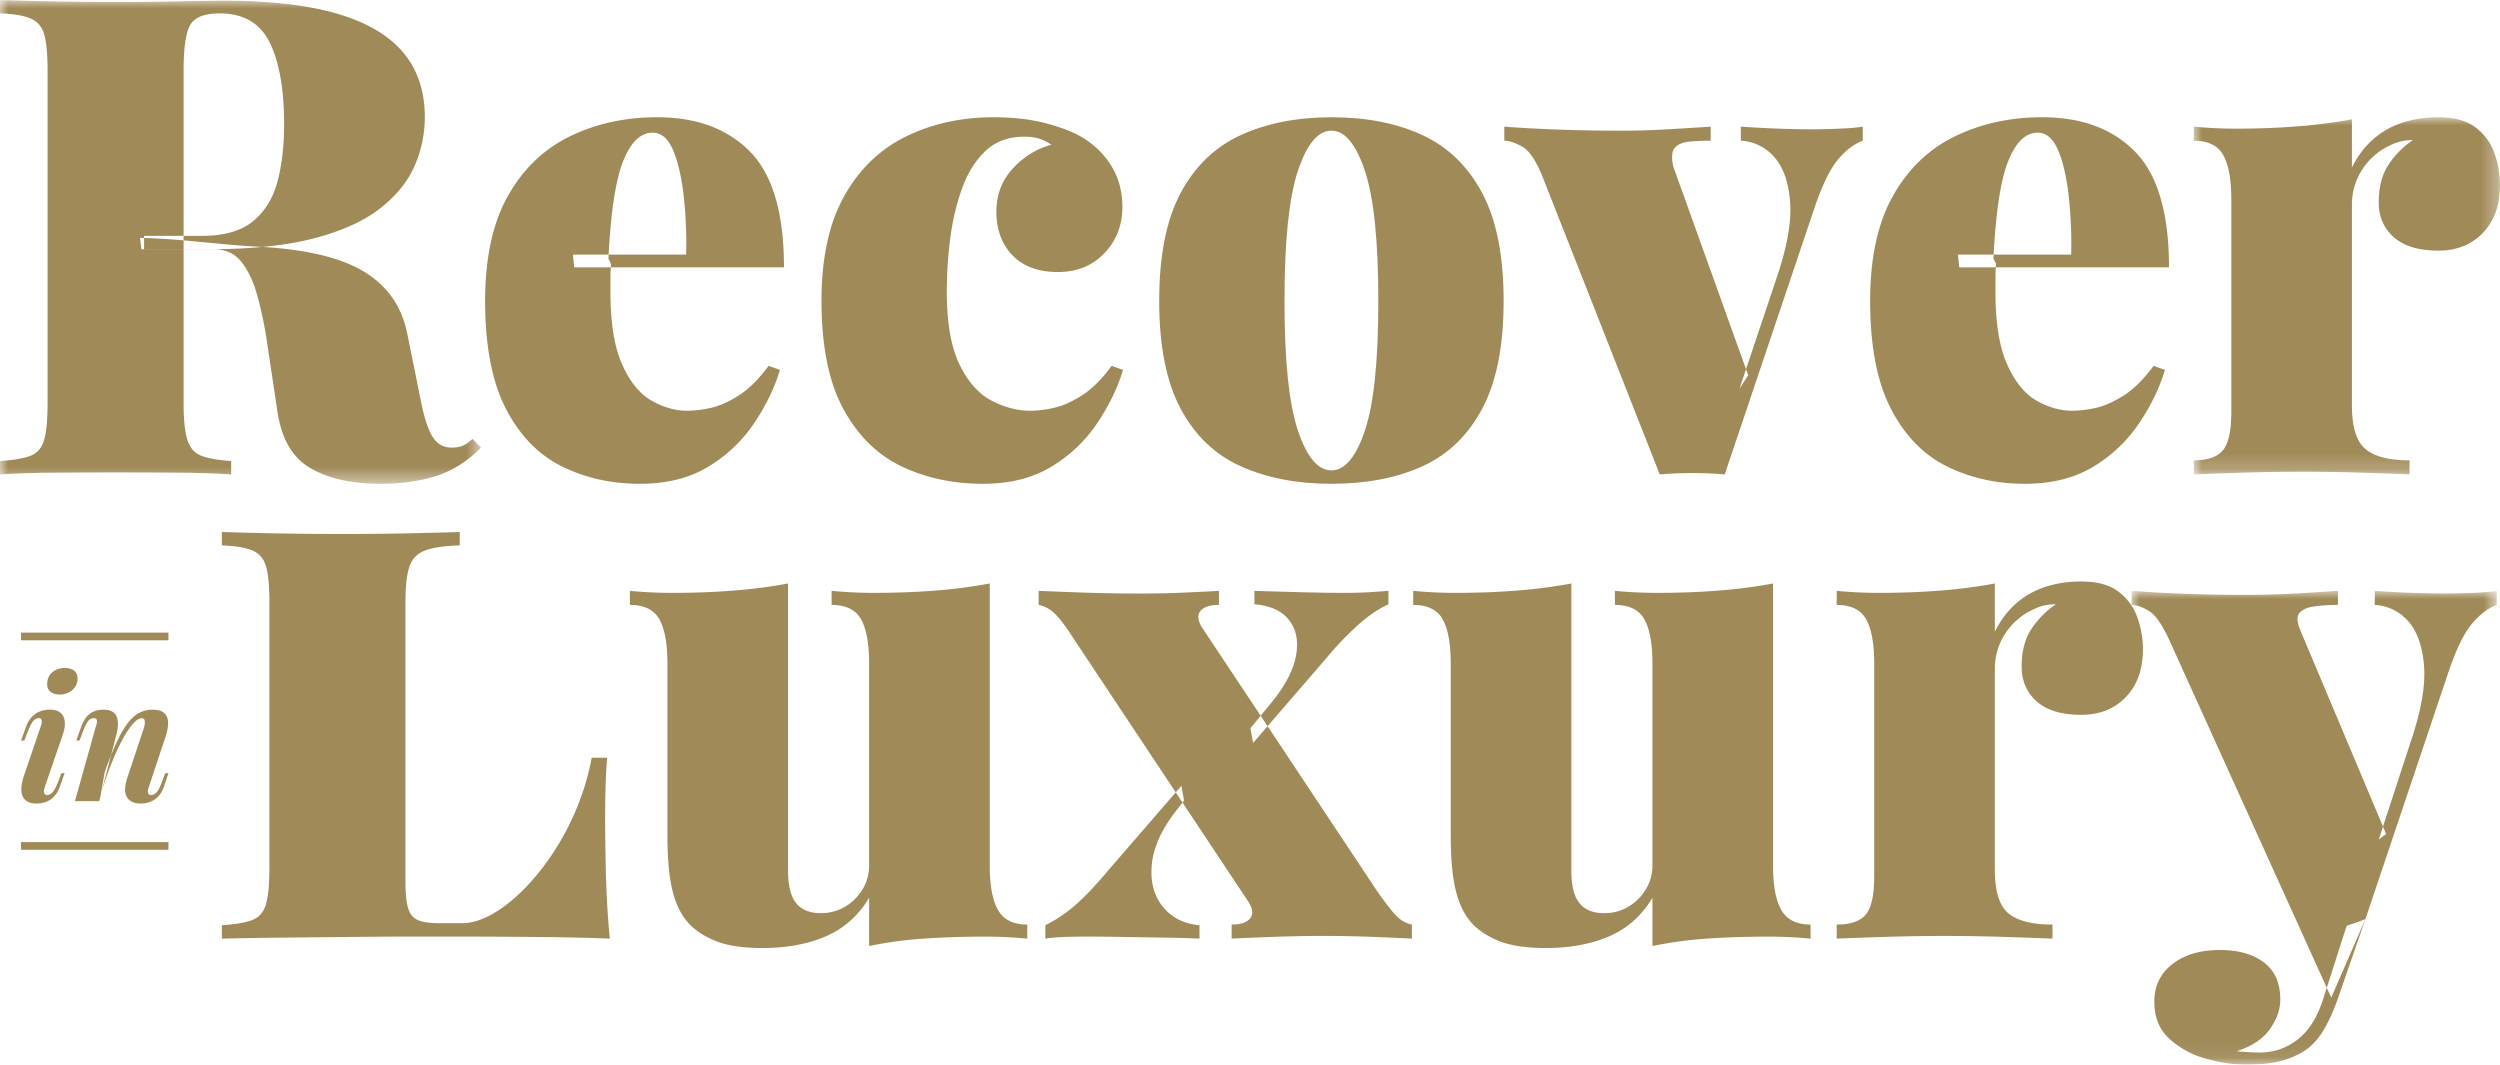
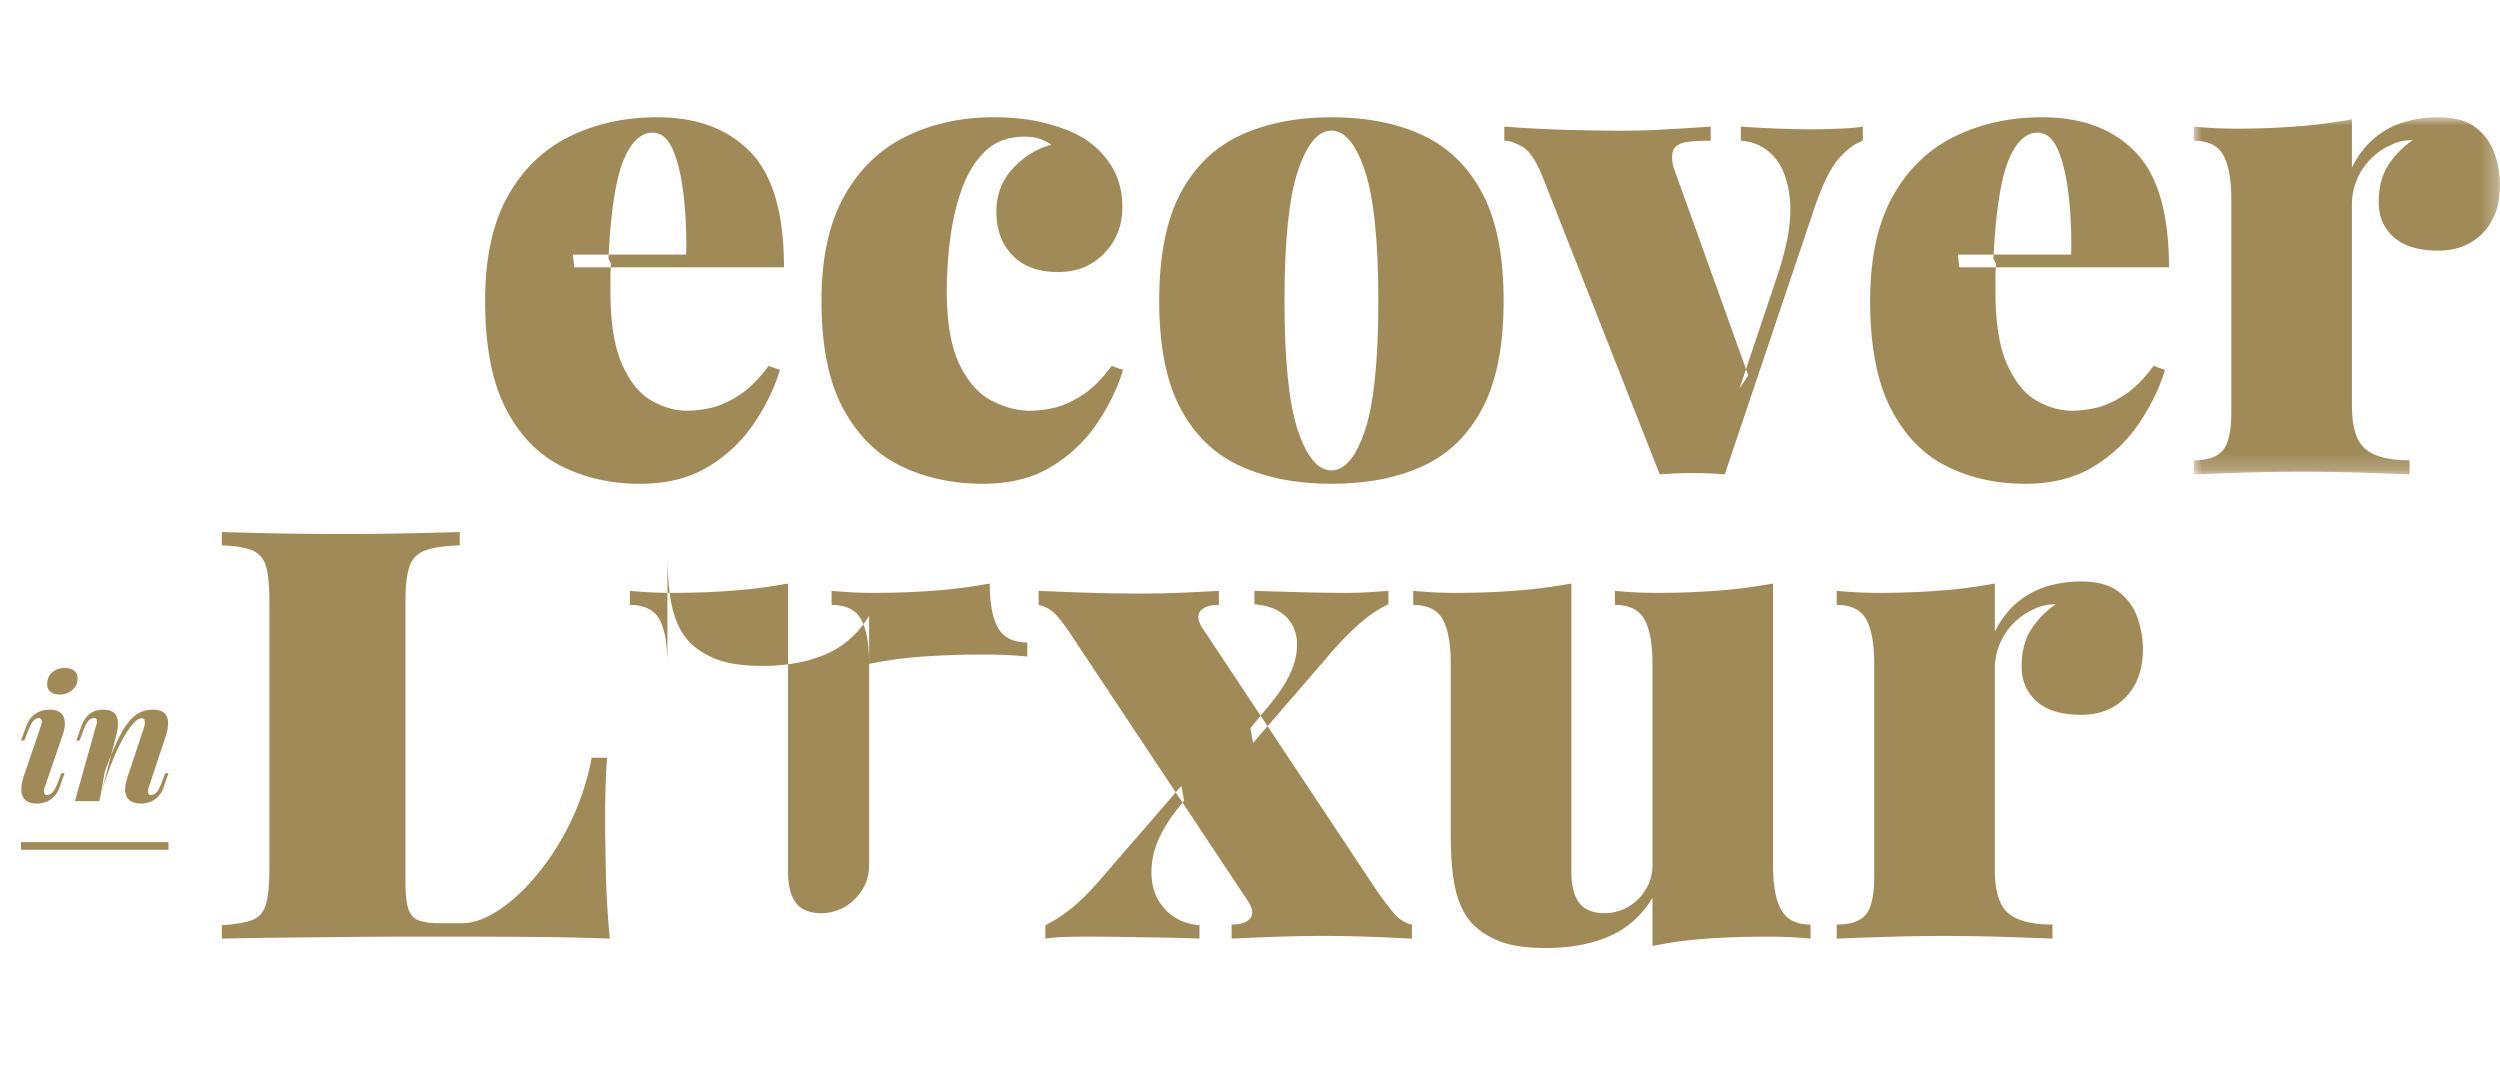
<svg xmlns="http://www.w3.org/2000/svg" xmlns:xlink="http://www.w3.org/1999/xlink" width="152.639" height="65">
  <defs>
-     <path id="path-1" d="M0 0h29.375v29.538H0z" />
    <path id="path-3" d="M0 0h18.697v21.806H0z" />
    <path id="path-5" d="M0 0h22.298v28.925H0z" />
  </defs>
  <g id="logo" stroke="none" stroke-width="1" fill="none" fill-rule="evenodd">
    <g id="Group-3">
      <mask id="mask-2" fill="#fff">
        <use xlink:href="#path-1" />
      </mask>
      <path d="M8.55 14.523a43.01 43.01 0 012.783.164l2.413.225a48.22 48.22 0 001.882.143c2.918.137 5.107.641 6.567 1.514 1.458.873 2.352 2.155 2.68 3.846l.858 4.254c.218 1.01.464 1.705.737 2.087.272.382.64.572 1.104.572.272 0 .505-.04.696-.122a1.88 1.88 0 00.572-.409l.533.531c-.847.846-1.767 1.426-2.762 1.74-.996.313-2.12.47-3.375.47-1.774 0-3.206-.321-4.296-.962-1.091-.64-1.76-1.793-2.005-3.457l-.614-4.09a23.82 23.82 0 00-.613-2.987c-.245-.873-.573-1.561-.982-2.066-.41-.505-.968-.758-1.677-.758H8.632l-.082-.695zM0 0c.79.027 1.834.055 3.13.082a184.445 184.445 0 007.834 0 146.81 146.81 0 012.66-.042c2.781 0 5.079.26 6.893.777 1.814.518 3.17 1.303 4.07 2.352.901 1.05 1.35 2.38 1.35 3.989a7.41 7.41 0 01-.613 2.946c-.41.955-1.104 1.82-2.086 2.598-.982.777-2.326 1.39-4.03 1.84-1.705.45-3.866.675-6.485.675H8.796V14.4h3.518c1.391 0 2.448-.307 3.17-.921.723-.613 1.214-1.432 1.474-2.455.259-1.023.389-2.16.389-3.416 0-2.154-.294-3.825-.88-5.011C15.88 1.41 14.864.818 13.42.818c-.928 0-1.528.232-1.8.695-.273.465-.41 1.406-.41 2.823v20.293c0 .981.075 1.718.226 2.209.15.49.429.818.838.982.41.163 1.024.273 1.841.327v.818a55.437 55.437 0 00-3.048-.102 407.43 407.43 0 00-7.936 0 56.85 56.85 0 00-3.13.102v-.818c.845-.054 1.473-.164 1.882-.327.409-.164.681-.492.818-.982.136-.491.204-1.228.204-2.21V4.337c0-1.008-.068-1.752-.204-2.23-.137-.477-.416-.803-.839-.981C1.438.947.818.845 0 .818V0z" id="Fill-1" fill="#A08A58" mask="url(#mask-2)" />
    </g>
    <path d="M40.134 7.16c2.4 0 4.289.702 5.666 2.106 1.377 1.405 2.066 3.758 2.066 7.057H35.061l-.082-.777h6.914a26.611 26.611 0 00-.163-3.703c-.137-1.13-.355-2.038-.655-2.72-.3-.681-.71-1.023-1.227-1.023-.737 0-1.337.58-1.8 1.739-.464 1.16-.764 3.143-.9 5.952l.163.328a8.167 8.167 0 00-.04.818v.86c0 1.909.238 3.395.715 4.459.477 1.063 1.077 1.8 1.8 2.209.723.41 1.453.614 2.19.614a7 7 0 001.37-.164c.531-.109 1.11-.361 1.738-.757.628-.395 1.241-1.002 1.841-1.82l.696.245c-.327 1.091-.853 2.176-1.575 3.253a8.866 8.866 0 01-2.803 2.659c-1.145.695-2.536 1.043-4.172 1.043-1.747 0-3.334-.355-4.767-1.064-1.432-.709-2.57-1.882-3.416-3.518-.845-1.637-1.268-3.832-1.268-6.587 0-2.618.463-4.752 1.39-6.403.927-1.65 2.19-2.864 3.785-3.64 1.596-.778 3.375-1.167 5.339-1.167" id="Fill-4" fill="#A08A58" />
    <path d="M60.671 7.16c1.2 0 2.264.122 3.191.367.928.246 1.664.532 2.21.86a5.184 5.184 0 011.78 1.739c.45.722.675 1.561.675 2.515 0 1.119-.369 2.06-1.105 2.824-.737.763-1.678 1.145-2.823 1.145-1.2 0-2.128-.34-2.782-1.023-.655-.681-.982-1.568-.982-2.66 0-1.036.334-1.915 1.002-2.638.668-.723 1.452-1.207 2.352-1.452a2.85 2.85 0 00-.674-.348c-.26-.096-.58-.143-.962-.143-.981 0-1.779.293-2.393.88-.614.586-1.091 1.356-1.432 2.311-.341.955-.58 1.978-.716 3.068a25.665 25.665 0 00-.205 3.191c0 1.91.26 3.396.778 4.46.518 1.063 1.172 1.8 1.964 2.209.79.41 1.58.614 2.372.614a6.97 6.97 0 001.37-.164c.533-.109 1.112-.361 1.74-.757.627-.395 1.24-1.002 1.841-1.82l.695.245c-.327 1.091-.853 2.176-1.575 3.253a8.855 8.855 0 01-2.803 2.659c-1.145.695-2.536 1.043-4.173 1.043-1.827 0-3.484-.355-4.97-1.064-1.487-.709-2.673-1.882-3.56-3.518-.886-1.637-1.329-3.832-1.329-6.587 0-2.618.464-4.752 1.391-6.403.927-1.65 2.19-2.864 3.784-3.64 1.596-.778 3.375-1.167 5.34-1.167" id="Fill-6" fill="#A08A58" />
    <path d="M81.29 7.977c-.818 0-1.5.819-2.046 2.455-.545 1.637-.818 4.282-.818 7.937 0 3.655.273 6.294.818 7.917.546 1.622 1.228 2.434 2.046 2.434.819 0 1.5-.812 2.046-2.434.545-1.623.818-4.262.818-7.917 0-3.655-.273-6.3-.818-7.937-.546-1.636-1.227-2.455-2.046-2.455m0-.818c2.128 0 3.975.362 5.544 1.084 1.568.724 2.788 1.903 3.661 3.54.873 1.636 1.31 3.831 1.31 6.586 0 2.755-.437 4.95-1.31 6.587-.873 1.636-2.093 2.81-3.661 3.518-1.569.709-3.416 1.064-5.544 1.064-2.1 0-3.941-.355-5.523-1.064-1.582-.709-2.81-1.882-3.682-3.518-.874-1.637-1.31-3.832-1.31-6.587s.436-4.95 1.31-6.587c.873-1.636 2.1-2.815 3.682-3.539C77.35 7.521 79.19 7.16 81.29 7.16" id="Fill-8" fill="#A08A58" />
    <path d="M113.733 7.732v.859c-.518.192-1.016.566-1.493 1.125-.478.56-.948 1.508-1.411 2.843l-5.524 16.406a23.956 23.956 0 00-3.968 0l-7.119-18.082c-.409-1.037-.832-1.678-1.268-1.924-.437-.246-.804-.368-1.104-.368v-.859c1.09.082 2.222.143 3.395.184 1.172.041 2.468.062 3.886.062.846 0 1.74-.027 2.68-.082a307.95 307.95 0 002.64-.164v.859c-.492 0-.936.02-1.33.061-.396.041-.682.164-.86.369-.177.204-.211.58-.102 1.125l4.582 12.765-.531.818 2.29-6.833c.627-1.854.894-3.381.798-4.582-.096-1.2-.416-2.107-.961-2.72a2.9 2.9 0 00-2.045-1.003v-.859c.38.028.844.055 1.39.082a63.805 63.805 0 002.905.082c.491 0 1.064-.014 1.718-.041.655-.027 1.132-.068 1.432-.123" id="Fill-10" fill="#A08A58" />
    <path d="M124.697 7.16c2.4 0 4.289.702 5.666 2.106 1.377 1.405 2.066 3.758 2.066 7.057h-12.805l-.082-.777h6.914a26.611 26.611 0 00-.163-3.703c-.138-1.13-.355-2.038-.655-2.72-.3-.681-.71-1.023-1.227-1.023-.737 0-1.337.58-1.8 1.739-.464 1.16-.764 3.143-.9 5.952l.163.328a8.167 8.167 0 00-.041.818v.86c0 1.909.239 3.395.716 4.459.477 1.063 1.077 1.8 1.8 2.209.723.41 1.453.614 2.19.614a7 7 0 001.37-.164c.531-.109 1.11-.361 1.738-.757.628-.395 1.241-1.002 1.841-1.82l.696.245c-.327 1.091-.853 2.176-1.575 3.253a8.866 8.866 0 01-2.803 2.659c-1.145.695-2.536 1.043-4.172 1.043-1.747 0-3.335-.355-4.767-1.064-1.432-.709-2.571-1.882-3.416-3.518-.845-1.637-1.268-3.832-1.268-6.587 0-2.618.463-4.752 1.39-6.403.927-1.65 2.19-2.864 3.785-3.64 1.596-.778 3.375-1.167 5.339-1.167" id="Fill-12" fill="#A08A58" />
    <g id="Group-16" transform="translate(133.943 7.16)">
      <mask id="mask-4" fill="#fff">
        <use xlink:href="#path-3" />
      </mask>
      <path d="M14.933 0c.982 0 1.745.211 2.29.634.546.423.928.955 1.147 1.595a5.9 5.9 0 01.327 1.903c0 1.227-.348 2.203-1.043 2.925-.696.723-1.603 1.085-2.721 1.085-1.2 0-2.107-.273-2.72-.82-.615-.544-.921-1.253-.921-2.126 0-.927.197-1.691.593-2.292a5.44 5.44 0 011.493-1.513c-.49 0-.927.096-1.309.287a3.791 3.791 0 00-.941.572c-.3.246-.56.525-.777.839a3.915 3.915 0 00-.696 2.23v12.273c0 1.31.273 2.196.818 2.66.546.463 1.446.695 2.7.695v.859c-.627-.027-1.561-.062-2.802-.102a115.52 115.52 0 00-7.548 0c-1.255.04-2.196.075-2.823.102v-.86c.845 0 1.438-.204 1.78-.613.34-.41.511-1.186.511-2.332V5.032c0-1.227-.163-2.133-.49-2.72-.328-.586-.928-.88-1.801-.88v-.86c.873.083 1.718.123 2.537.123A47.57 47.57 0 006.362.552a30.971 30.971 0 003.293-.43V3.07c.354-.71.791-1.29 1.31-1.74A5.094 5.094 0 0112.743.328 7.02 7.02 0 0114.933 0" id="Fill-14" fill="#A08A58" mask="url(#mask-4)" />
    </g>
    <path d="M36.987 53.115c-.026-1.35-.041-2.38-.041-3.088 0-1.528.04-2.783.122-3.765h-.94a15.557 15.557 0 01-1.226 3.785 15.884 15.884 0 01-2.026 3.252c-.778.955-1.575 1.705-2.394 2.25-.818.546-1.582.819-2.29.819h-1.35c-.573 0-1.01-.062-1.31-.184-.3-.123-.505-.368-.614-.737-.11-.368-.163-.92-.163-1.657V36.818c0-1.008.081-1.752.245-2.23.164-.476.484-.803.962-.981.477-.177 1.179-.28 2.107-.307v-.818c-.846.028-1.923.055-3.233.082-1.31.027-2.645.04-4.009.04a227.05 227.05 0 01-7.282-.123v.819c.818.027 1.439.13 1.861.307.423.178.702.505.84.982.135.477.203 1.22.203 2.23v16.152c0 .982-.068 1.718-.204 2.21-.137.49-.41.817-.818.981-.41.164-1.037.273-1.882.327v.819c1.2-.027 2.475-.048 3.825-.062l4.01-.04c1.322-.014 2.55-.021 3.681-.021h2.803c1.364 0 2.918.007 4.663.02 1.747.014 3.315.048 4.705.103a57.638 57.638 0 01-.245-4.194" id="Fill-17" fill="#A08A58" />
-     <path d="M60.43 35.625V52.85c0 1.228.17 2.135.51 2.72.342.588.934.88 1.78.88v.86a26.31 26.31 0 00-2.537-.123c-1.363 0-2.632.04-3.804.123a24.156 24.156 0 00-3.313.45v-2.946c-.656 1.091-1.535 1.875-2.64 2.352-1.104.477-2.393.716-3.866.716-1.255 0-2.244-.157-2.966-.47-.723-.313-1.275-.702-1.657-1.166-.409-.49-.71-1.145-.9-1.964-.19-.818-.287-1.923-.287-3.313V40.535c0-1.228-.163-2.134-.49-2.72-.327-.587-.928-.88-1.8-.88v-.86a27.19 27.19 0 002.536.123c1.364 0 2.639-.047 3.825-.143a30.98 30.98 0 003.294-.43v17.552c0 .572.068 1.05.204 1.431.137.383.354.67.655.86.3.19.681.286 1.145.286a2.88 2.88 0 001.433-.368 3.05 3.05 0 001.083-1.044c.287-.45.43-.961.43-1.534V40.535c0-1.228-.163-2.134-.491-2.72-.327-.587-.927-.88-1.8-.88v-.86c.873.082 1.718.123 2.536.123 1.364 0 2.64-.047 3.826-.143a30.998 30.998 0 003.294-.43" id="Fill-19" fill="#A08A58" />
+     <path d="M60.43 35.625c0 1.228.17 2.135.51 2.72.342.588.934.88 1.78.88v.86a26.31 26.31 0 00-2.537-.123c-1.363 0-2.632.04-3.804.123a24.156 24.156 0 00-3.313.45v-2.946c-.656 1.091-1.535 1.875-2.64 2.352-1.104.477-2.393.716-3.866.716-1.255 0-2.244-.157-2.966-.47-.723-.313-1.275-.702-1.657-1.166-.409-.49-.71-1.145-.9-1.964-.19-.818-.287-1.923-.287-3.313V40.535c0-1.228-.163-2.134-.49-2.72-.327-.587-.928-.88-1.8-.88v-.86a27.19 27.19 0 002.536.123c1.364 0 2.639-.047 3.825-.143a30.98 30.98 0 003.294-.43v17.552c0 .572.068 1.05.204 1.431.137.383.354.67.655.86.3.19.681.286 1.145.286a2.88 2.88 0 001.433-.368 3.05 3.05 0 001.083-1.044c.287-.45.43-.961.43-1.534V40.535c0-1.228-.163-2.134-.491-2.72-.327-.587-.927-.88-1.8-.88v-.86c.873.082 1.718.123 2.536.123 1.364 0 2.64-.047 3.826-.143a30.998 30.998 0 003.294-.43" id="Fill-19" fill="#A08A58" />
    <path d="M84.772 36.076v.818c-.6.273-1.221.695-1.862 1.268a19.657 19.657 0 00-1.984 2.087l-4.419 5.113-.163-.9 1.309-1.596c.819-1.008 1.31-1.949 1.473-2.822.163-.872.027-1.596-.41-2.168-.436-.573-1.145-.9-2.127-.982v-.818c.846.027 1.787.054 2.823.081 1.037.028 1.91.041 2.62.041.598 0 1.117-.013 1.553-.04.436-.028.832-.055 1.187-.082zM72.13 47.98l.164.9-.45.573c-.9 1.145-1.406 2.243-1.515 3.293-.108 1.05.11 1.916.656 2.598.545.682 1.295 1.064 2.25 1.146v.817a67.388 67.388 0 00-2.128-.06l-2.557-.041a126.89 126.89 0 00-1.984-.021c-.6 0-1.112.007-1.534.02-.423.014-.826.048-1.207.102v-.817a8.655 8.655 0 001.943-1.33c.587-.532 1.22-1.207 1.902-2.026l4.46-5.154zm2.292-11.905v.858c-.547 0-.921.123-1.126.369-.204.245-.17.587.103 1.022l10.677 16.078c.245.356.553.765.92 1.228.369.464.771.737 1.208.819v.858a260.72 260.72 0 00-2.291-.101 75.307 75.307 0 00-3.068-.062c-1.092 0-2.17.02-3.233.062-1.064.04-1.868.075-2.414.101v-.858c.546 0 .92-.123 1.125-.369.205-.245.17-.586-.102-1.023L65.544 38.98c-.383-.6-.731-1.07-1.044-1.412-.314-.34-.675-.552-1.084-.634v-.858c.6.027 1.487.06 2.66.102a103.1 103.1 0 003.518.061c.954 0 1.881-.02 2.782-.061.9-.041 1.58-.075 2.046-.102z" id="Fill-21" fill="#A08A58" />
    <path d="M108.255 35.625V52.85c0 1.228.17 2.135.511 2.72.341.588.934.88 1.779.88v.86a26.31 26.31 0 00-2.536-.123c-1.364 0-2.633.04-3.805.123a24.156 24.156 0 00-3.313.45v-2.946c-.655 1.091-1.534 1.875-2.64 2.352-1.104.477-2.393.716-3.865.716-1.256 0-2.244-.157-2.967-.47-.723-.313-1.275-.702-1.657-1.166-.408-.49-.71-1.145-.9-1.964-.19-.818-.286-1.923-.286-3.313V40.535c0-1.228-.163-2.134-.49-2.72-.328-.587-.929-.88-1.801-.88v-.86a27.19 27.19 0 002.536.123c1.364 0 2.64-.047 3.825-.143a30.98 30.98 0 003.294-.43v17.552c0 .572.068 1.05.205 1.431.136.383.353.67.655.86.3.19.68.286 1.144.286a2.88 2.88 0 001.433-.368 3.05 3.05 0 001.084-1.044c.286-.45.43-.961.43-1.534V40.535c0-1.228-.164-2.134-.492-2.72-.327-.587-.927-.88-1.8-.88v-.86a27.13 27.13 0 002.537.123c1.363 0 2.639-.047 3.825-.143a30.998 30.998 0 003.294-.43" id="Fill-23" fill="#A08A58" />
    <path d="M127.074 35.503c.982 0 1.745.21 2.29.634.547.423.928.955 1.147 1.595.218.642.327 1.275.327 1.903 0 1.227-.348 2.202-1.044 2.925-.695.723-1.602 1.084-2.72 1.084-1.2 0-2.107-.272-2.721-.818-.613-.545-.92-1.254-.92-2.128 0-.926.197-1.69.593-2.29a5.44 5.44 0 011.493-1.514c-.49 0-.927.095-1.31.286a3.81 3.81 0 00-.94.573c-.3.246-.56.525-.777.838a3.901 3.901 0 00-.696 2.23v12.274c0 1.309.272 2.196.819 2.66.545.463 1.444.695 2.7.695v.858c-.628-.027-1.562-.06-2.802-.101a115.52 115.52 0 00-7.549 0c-1.255.04-2.195.074-2.822.101v-.858c.844 0 1.438-.205 1.779-.614.34-.41.51-1.187.51-2.332V40.535c0-1.227-.163-2.134-.49-2.72-.327-.587-.927-.88-1.8-.88v-.86a27.13 27.13 0 002.537.123c1.363 0 2.639-.047 3.825-.143a30.961 30.961 0 003.293-.43v2.946c.354-.709.791-1.289 1.31-1.738a5.097 5.097 0 011.78-1.003 7.018 7.018 0 012.188-.327" id="Fill-25" fill="#A08A58" />
    <g id="Group-29" transform="translate(130.142 36.075)">
      <mask id="mask-6" fill="#fff">
        <use xlink:href="#path-5" />
      </mask>
-       <path d="M14.279 20.047l-1.719 4.95a10.725 10.725 0 01-.797 1.76c-.287.49-.62.886-1.003 1.185-.355.273-.825.505-1.411.697-.588.19-1.385.286-2.394.286-.763 0-1.574-.123-2.434-.369a5.453 5.453 0 01-2.21-1.206c-.613-.56-.92-1.317-.92-2.27 0-.956.369-1.72 1.104-2.292.737-.573 1.705-.86 2.906-.86 1.118 0 2.01.252 2.68.758.668.504 1.001 1.26 1.001 2.27 0 .6-.21 1.2-.634 1.8-.422.6-1.098 1.05-2.025 1.35a13.656 13.656 0 001.391.082c.873 0 1.65-.266 2.332-.797.682-.532 1.2-1.358 1.556-2.476l1.431-4.46 1.146-.408zM22.298 0v.859c-.52.191-1.017.566-1.494 1.125-.478.56-.948 1.507-1.41 2.844l-5.115 15.219-2.087 4.787L2.372 3.15c-.463-1.036-.899-1.677-1.308-1.923C.655.982.3.86 0 .86V0a94.859 94.859 0 006.67.245C7.95.245 9.054.22 9.981.164c.929-.055 1.802-.11 2.62-.164v.859c-.49 0-.955.027-1.391.082-.437.055-.75.184-.941.389-.19.204-.178.566.04 1.084l5.238 12.437-.45.327 1.964-6.014c.627-1.854.893-3.381.797-4.582-.096-1.2-.416-2.107-.96-2.72A2.9 2.9 0 0014.85.859V0c.382.027.846.055 1.391.082a63.719 63.719 0 002.905.082c.491 0 1.063-.014 1.718-.041C21.52.096 21.996.055 22.298 0z" id="Fill-27" fill="#A08A58" mask="url(#mask-6)" />
    </g>
    <path d="M2.882 41.72c.014-.3.125-.532.332-.693a1.17 1.17 0 01.74-.242c.26 0 .458.061.595.184.137.122.198.292.184.51a.884.884 0 01-.337.667 1.15 1.15 0 01-.757.258c-.245 0-.436-.061-.573-.184-.137-.123-.198-.289-.184-.5zm-.4 2.65c.12-.35.081-.525-.115-.525-.126 0-.242.063-.347.189-.105.126-.214.34-.326.642l-.21.536h-.2l.294-.8c.098-.28.223-.497.373-.651.151-.154.32-.265.506-.332.185-.066.38-.1.583-.1.245 0 .438.046.578.137.14.091.235.209.284.352.049.144.067.302.053.474a2.158 2.158 0 01-.105.51L2.746 48.02c-.064.189-.08.324-.048.405.032.08.096.12.195.12.09 0 .19-.052.3-.157.108-.105.229-.33.363-.673l.188-.505h.2l-.273.768c-.098.287-.225.508-.379.662-.154.154-.32.263-.5.326a1.613 1.613 0 01-.54.095c-.302 0-.532-.067-.69-.2-.157-.133-.244-.326-.257-.578-.014-.253.035-.55.147-.894l1.03-3.018z" id="Fill-30" fill="#A08A58" />
    <path d="M6.395 47.136c.273-.764.527-1.393.762-1.888.235-.493.466-.881.694-1.162.228-.28.46-.476.7-.588.238-.112.493-.169.767-.169.336 0 .578.074.726.221.147.148.22.342.22.584 0 .242-.045.503-.136.783L9.097 48.02c-.07.196-.088.333-.053.41.036.077.099.115.19.115s.192-.05.305-.152c.112-.102.23-.328.357-.678l.19-.505h.2l-.263.768c-.099.294-.227.519-.384.673a1.33 1.33 0 01-.505.32c-.179.06-.352.09-.52.09a1.31 1.31 0 01-.516-.09.73.73 0 01-.326-.258.93.93 0 01-.131-.53c.003-.214.057-.479.163-.794l.946-2.84c.042-.111.07-.22.084-.326a.633.633 0 00-.01-.263c-.022-.07-.081-.105-.179-.105-.133 0-.284.086-.453.258-.168.172-.345.41-.53.715-.187.305-.37.661-.553 1.067-.182.407-.357.84-.525 1.3-.168.459-.32.93-.452 1.414l.263-1.473zm-.337 1.777H4.575l1.273-4.543a1.27 1.27 0 00.068-.268.295.295 0 00-.027-.19c-.027-.045-.08-.067-.157-.067a.448.448 0 00-.342.173c-.102.116-.212.335-.331.658l-.2.536h-.2l.284-.8c.14-.4.325-.68.553-.84.227-.162.495-.243.804-.243.252 0 .445.044.578.132a.639.639 0 01.268.352c.046.147.063.307.053.479a2.86 2.86 0 01-.079.51l-1.062 4.111z" id="Fill-32" fill="#A08A58" />
-     <path id="Fill-34" fill="#A08A58" d="M1.284 39.093h9.001v-.468H1.284" />
    <path id="Fill-36" fill="#A08A58" d="M1.284 51.884h9.001v-.468H1.284" />
  </g>
</svg>